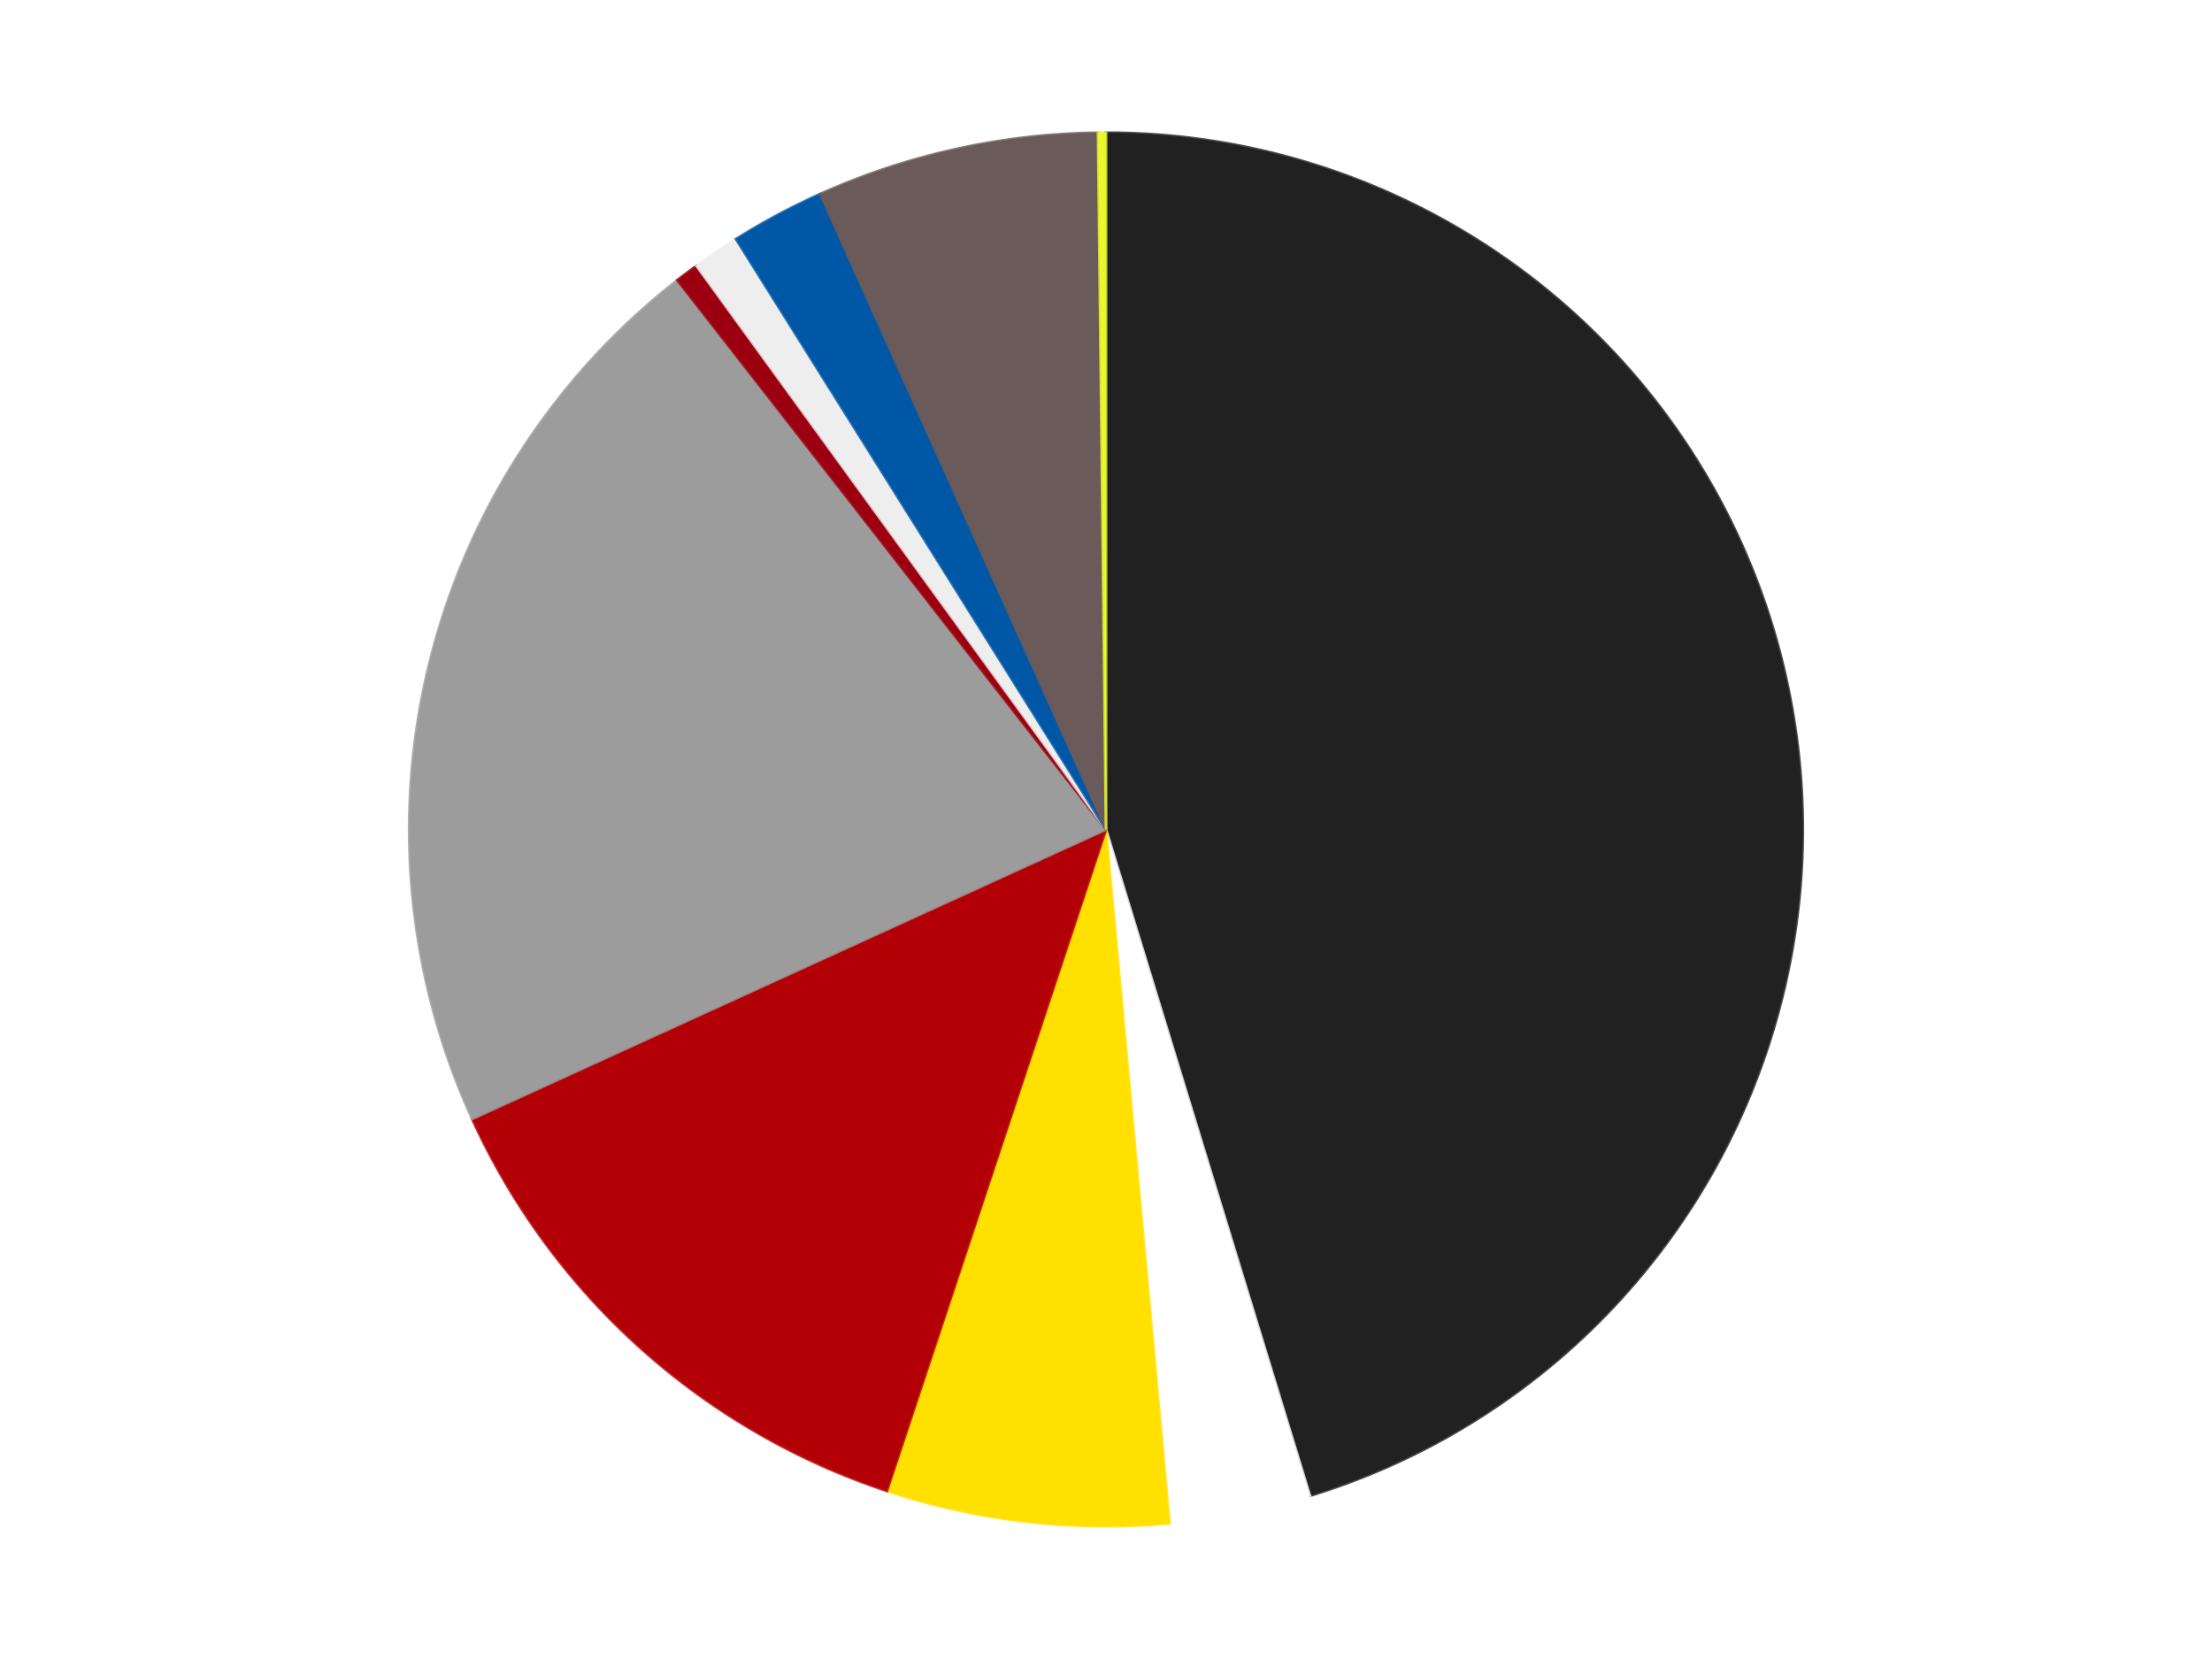
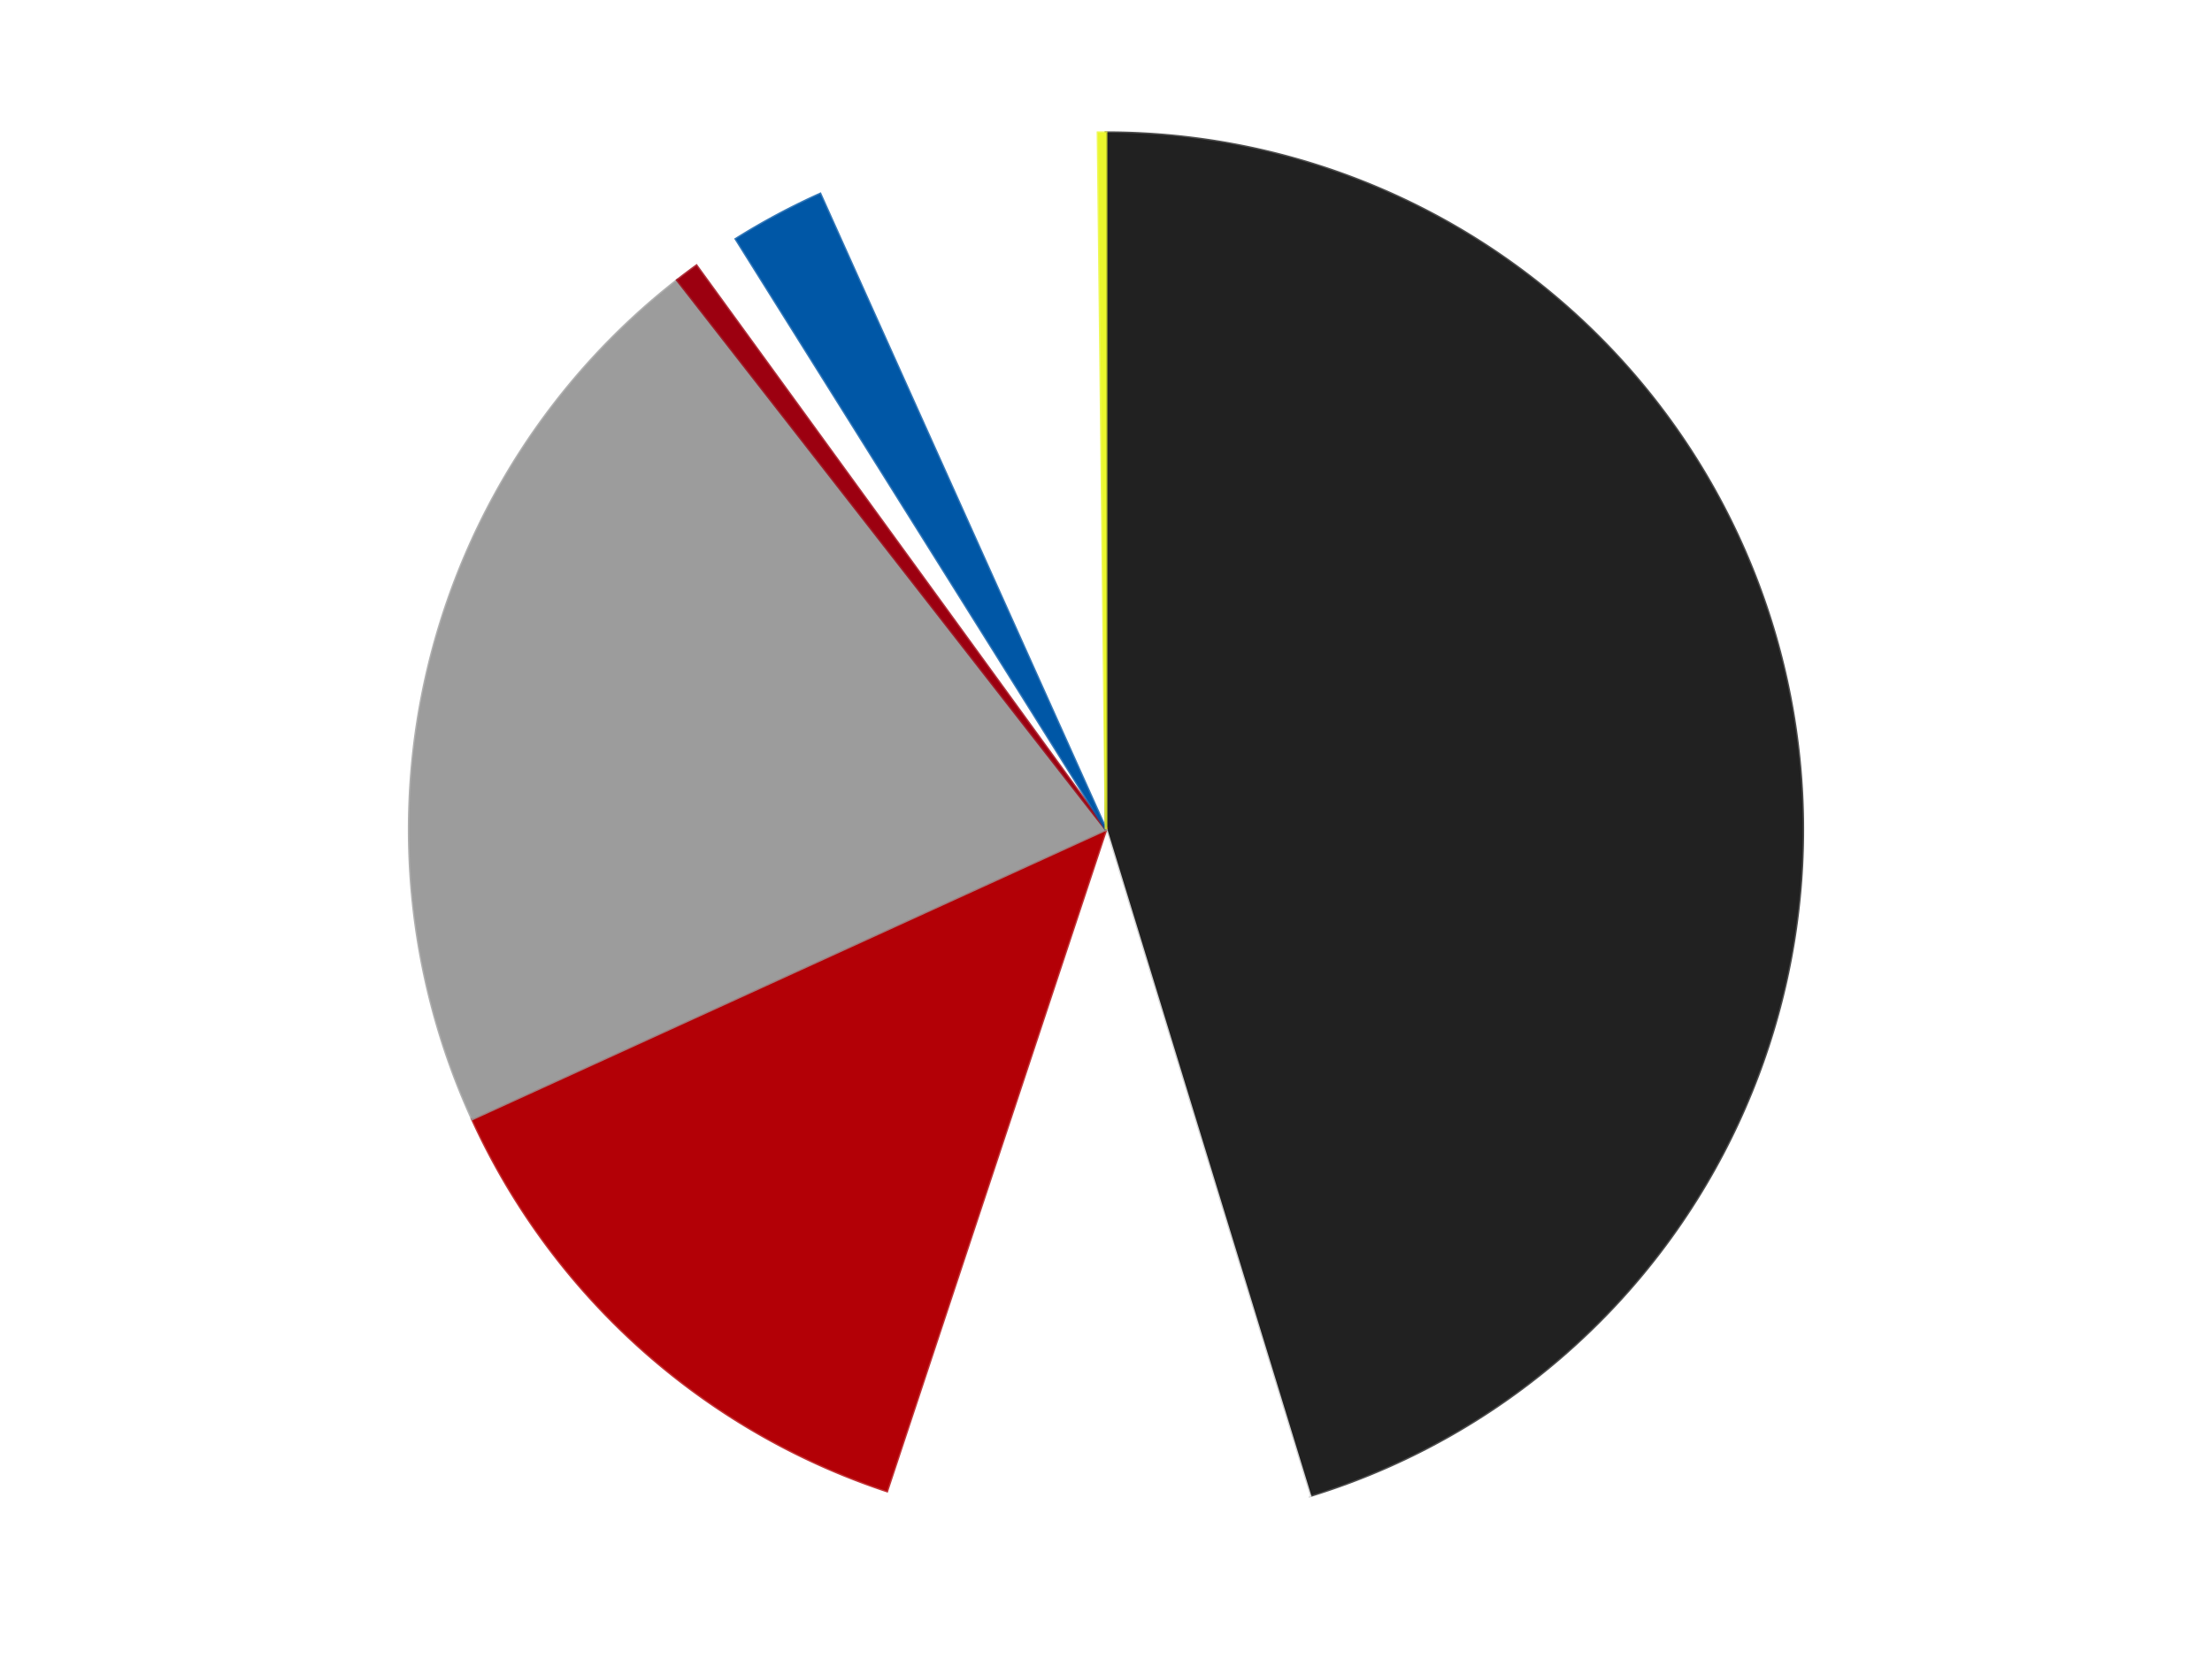
<svg xmlns="http://www.w3.org/2000/svg" xmlns:xlink="http://www.w3.org/1999/xlink" id="chart-e03302cc-073c-462e-92e7-8d4a6c2ca8a7" class="pygal-chart" viewBox="0 0 800 600">
  <defs>
    <style type="text/css">#chart-e03302cc-073c-462e-92e7-8d4a6c2ca8a7{-webkit-user-select:none;-webkit-font-smoothing:antialiased;font-family:Consolas,"Liberation Mono",Menlo,Courier,monospace}#chart-e03302cc-073c-462e-92e7-8d4a6c2ca8a7 .title{font-family:Consolas,"Liberation Mono",Menlo,Courier,monospace;font-size:16px}#chart-e03302cc-073c-462e-92e7-8d4a6c2ca8a7 .legends .legend text{font-family:Consolas,"Liberation Mono",Menlo,Courier,monospace;font-size:14px}#chart-e03302cc-073c-462e-92e7-8d4a6c2ca8a7 .axis text{font-family:Consolas,"Liberation Mono",Menlo,Courier,monospace;font-size:10px}#chart-e03302cc-073c-462e-92e7-8d4a6c2ca8a7 .axis text.major{font-family:Consolas,"Liberation Mono",Menlo,Courier,monospace;font-size:10px}#chart-e03302cc-073c-462e-92e7-8d4a6c2ca8a7 .text-overlay text.value{font-family:Consolas,"Liberation Mono",Menlo,Courier,monospace;font-size:16px}#chart-e03302cc-073c-462e-92e7-8d4a6c2ca8a7 .text-overlay text.label{font-family:Consolas,"Liberation Mono",Menlo,Courier,monospace;font-size:10px}#chart-e03302cc-073c-462e-92e7-8d4a6c2ca8a7 .tooltip{font-family:Consolas,"Liberation Mono",Menlo,Courier,monospace;font-size:14px}#chart-e03302cc-073c-462e-92e7-8d4a6c2ca8a7 text.no_data{font-family:Consolas,"Liberation Mono",Menlo,Courier,monospace;font-size:64px}
#chart-e03302cc-073c-462e-92e7-8d4a6c2ca8a7{background-color:transparent}#chart-e03302cc-073c-462e-92e7-8d4a6c2ca8a7 path,#chart-e03302cc-073c-462e-92e7-8d4a6c2ca8a7 line,#chart-e03302cc-073c-462e-92e7-8d4a6c2ca8a7 rect,#chart-e03302cc-073c-462e-92e7-8d4a6c2ca8a7 circle{-webkit-transition:150ms;-moz-transition:150ms;transition:150ms}#chart-e03302cc-073c-462e-92e7-8d4a6c2ca8a7 .graph &gt; .background{fill:transparent}#chart-e03302cc-073c-462e-92e7-8d4a6c2ca8a7 .plot &gt; .background{fill:transparent}#chart-e03302cc-073c-462e-92e7-8d4a6c2ca8a7 .graph{fill:rgba(0,0,0,.87)}#chart-e03302cc-073c-462e-92e7-8d4a6c2ca8a7 text.no_data{fill:rgba(0,0,0,1)}#chart-e03302cc-073c-462e-92e7-8d4a6c2ca8a7 .title{fill:rgba(0,0,0,1)}#chart-e03302cc-073c-462e-92e7-8d4a6c2ca8a7 .legends .legend text{fill:rgba(0,0,0,.87)}#chart-e03302cc-073c-462e-92e7-8d4a6c2ca8a7 .legends .legend:hover text{fill:rgba(0,0,0,1)}#chart-e03302cc-073c-462e-92e7-8d4a6c2ca8a7 .axis .line{stroke:rgba(0,0,0,1)}#chart-e03302cc-073c-462e-92e7-8d4a6c2ca8a7 .axis .guide.line{stroke:rgba(0,0,0,.54)}#chart-e03302cc-073c-462e-92e7-8d4a6c2ca8a7 .axis .major.line{stroke:rgba(0,0,0,.87)}#chart-e03302cc-073c-462e-92e7-8d4a6c2ca8a7 .axis text.major{fill:rgba(0,0,0,1)}#chart-e03302cc-073c-462e-92e7-8d4a6c2ca8a7 .axis.y .guides:hover .guide.line,#chart-e03302cc-073c-462e-92e7-8d4a6c2ca8a7 .line-graph .axis.x .guides:hover .guide.line,#chart-e03302cc-073c-462e-92e7-8d4a6c2ca8a7 .stackedline-graph .axis.x .guides:hover .guide.line,#chart-e03302cc-073c-462e-92e7-8d4a6c2ca8a7 .xy-graph .axis.x .guides:hover .guide.line{stroke:rgba(0,0,0,1)}#chart-e03302cc-073c-462e-92e7-8d4a6c2ca8a7 .axis .guides:hover text{fill:rgba(0,0,0,1)}#chart-e03302cc-073c-462e-92e7-8d4a6c2ca8a7 .reactive{fill-opacity:1.0;stroke-opacity:.8;stroke-width:1}#chart-e03302cc-073c-462e-92e7-8d4a6c2ca8a7 .ci{stroke:rgba(0,0,0,.87)}#chart-e03302cc-073c-462e-92e7-8d4a6c2ca8a7 .reactive.active,#chart-e03302cc-073c-462e-92e7-8d4a6c2ca8a7 .active .reactive{fill-opacity:0.6;stroke-opacity:.9;stroke-width:4}#chart-e03302cc-073c-462e-92e7-8d4a6c2ca8a7 .ci .reactive.active{stroke-width:1.5}#chart-e03302cc-073c-462e-92e7-8d4a6c2ca8a7 .series text{fill:rgba(0,0,0,1)}#chart-e03302cc-073c-462e-92e7-8d4a6c2ca8a7 .tooltip rect{fill:transparent;stroke:rgba(0,0,0,1);-webkit-transition:opacity 150ms;-moz-transition:opacity 150ms;transition:opacity 150ms}#chart-e03302cc-073c-462e-92e7-8d4a6c2ca8a7 .tooltip .label{fill:rgba(0,0,0,.87)}#chart-e03302cc-073c-462e-92e7-8d4a6c2ca8a7 .tooltip .label{fill:rgba(0,0,0,.87)}#chart-e03302cc-073c-462e-92e7-8d4a6c2ca8a7 .tooltip .legend{font-size:.8em;fill:rgba(0,0,0,.54)}#chart-e03302cc-073c-462e-92e7-8d4a6c2ca8a7 .tooltip .x_label{font-size:.6em;fill:rgba(0,0,0,1)}#chart-e03302cc-073c-462e-92e7-8d4a6c2ca8a7 .tooltip .xlink{font-size:.5em;text-decoration:underline}#chart-e03302cc-073c-462e-92e7-8d4a6c2ca8a7 .tooltip .value{font-size:1.5em}#chart-e03302cc-073c-462e-92e7-8d4a6c2ca8a7 .bound{font-size:.5em}#chart-e03302cc-073c-462e-92e7-8d4a6c2ca8a7 .max-value{font-size:.75em;fill:rgba(0,0,0,.54)}#chart-e03302cc-073c-462e-92e7-8d4a6c2ca8a7 .map-element{fill:transparent;stroke:rgba(0,0,0,.54) !important}#chart-e03302cc-073c-462e-92e7-8d4a6c2ca8a7 .map-element .reactive{fill-opacity:inherit;stroke-opacity:inherit}#chart-e03302cc-073c-462e-92e7-8d4a6c2ca8a7 .color-0,#chart-e03302cc-073c-462e-92e7-8d4a6c2ca8a7 .color-0 a:visited{stroke:#F44336;fill:#F44336}#chart-e03302cc-073c-462e-92e7-8d4a6c2ca8a7 .color-1,#chart-e03302cc-073c-462e-92e7-8d4a6c2ca8a7 .color-1 a:visited{stroke:#3F51B5;fill:#3F51B5}#chart-e03302cc-073c-462e-92e7-8d4a6c2ca8a7 .color-2,#chart-e03302cc-073c-462e-92e7-8d4a6c2ca8a7 .color-2 a:visited{stroke:#009688;fill:#009688}#chart-e03302cc-073c-462e-92e7-8d4a6c2ca8a7 .color-3,#chart-e03302cc-073c-462e-92e7-8d4a6c2ca8a7 .color-3 a:visited{stroke:#FFC107;fill:#FFC107}#chart-e03302cc-073c-462e-92e7-8d4a6c2ca8a7 .color-4,#chart-e03302cc-073c-462e-92e7-8d4a6c2ca8a7 .color-4 a:visited{stroke:#FF5722;fill:#FF5722}#chart-e03302cc-073c-462e-92e7-8d4a6c2ca8a7 .color-5,#chart-e03302cc-073c-462e-92e7-8d4a6c2ca8a7 .color-5 a:visited{stroke:#9C27B0;fill:#9C27B0}#chart-e03302cc-073c-462e-92e7-8d4a6c2ca8a7 .color-6,#chart-e03302cc-073c-462e-92e7-8d4a6c2ca8a7 .color-6 a:visited{stroke:#03A9F4;fill:#03A9F4}#chart-e03302cc-073c-462e-92e7-8d4a6c2ca8a7 .color-7,#chart-e03302cc-073c-462e-92e7-8d4a6c2ca8a7 .color-7 a:visited{stroke:#8BC34A;fill:#8BC34A}#chart-e03302cc-073c-462e-92e7-8d4a6c2ca8a7 .color-8,#chart-e03302cc-073c-462e-92e7-8d4a6c2ca8a7 .color-8 a:visited{stroke:#FF9800;fill:#FF9800}#chart-e03302cc-073c-462e-92e7-8d4a6c2ca8a7 .color-9,#chart-e03302cc-073c-462e-92e7-8d4a6c2ca8a7 .color-9 a:visited{stroke:#E91E63;fill:#E91E63}#chart-e03302cc-073c-462e-92e7-8d4a6c2ca8a7 .text-overlay .color-0 text{fill:black}#chart-e03302cc-073c-462e-92e7-8d4a6c2ca8a7 .text-overlay .color-1 text{fill:black}#chart-e03302cc-073c-462e-92e7-8d4a6c2ca8a7 .text-overlay .color-2 text{fill:black}#chart-e03302cc-073c-462e-92e7-8d4a6c2ca8a7 .text-overlay .color-3 text{fill:black}#chart-e03302cc-073c-462e-92e7-8d4a6c2ca8a7 .text-overlay .color-4 text{fill:black}#chart-e03302cc-073c-462e-92e7-8d4a6c2ca8a7 .text-overlay .color-5 text{fill:black}#chart-e03302cc-073c-462e-92e7-8d4a6c2ca8a7 .text-overlay .color-6 text{fill:black}#chart-e03302cc-073c-462e-92e7-8d4a6c2ca8a7 .text-overlay .color-7 text{fill:black}#chart-e03302cc-073c-462e-92e7-8d4a6c2ca8a7 .text-overlay .color-8 text{fill:black}#chart-e03302cc-073c-462e-92e7-8d4a6c2ca8a7 .text-overlay .color-9 text{fill:black}
#chart-e03302cc-073c-462e-92e7-8d4a6c2ca8a7 text.no_data{text-anchor:middle}#chart-e03302cc-073c-462e-92e7-8d4a6c2ca8a7 .guide.line{fill:none}#chart-e03302cc-073c-462e-92e7-8d4a6c2ca8a7 .centered{text-anchor:middle}#chart-e03302cc-073c-462e-92e7-8d4a6c2ca8a7 .title{text-anchor:middle}#chart-e03302cc-073c-462e-92e7-8d4a6c2ca8a7 .legends .legend text{fill-opacity:1}#chart-e03302cc-073c-462e-92e7-8d4a6c2ca8a7 .axis.x text{text-anchor:middle}#chart-e03302cc-073c-462e-92e7-8d4a6c2ca8a7 .axis.x:not(.web) text[transform]{text-anchor:start}#chart-e03302cc-073c-462e-92e7-8d4a6c2ca8a7 .axis.x:not(.web) text[transform].backwards{text-anchor:end}#chart-e03302cc-073c-462e-92e7-8d4a6c2ca8a7 .axis.y text{text-anchor:end}#chart-e03302cc-073c-462e-92e7-8d4a6c2ca8a7 .axis.y text[transform].backwards{text-anchor:start}#chart-e03302cc-073c-462e-92e7-8d4a6c2ca8a7 .axis.y2 text{text-anchor:start}#chart-e03302cc-073c-462e-92e7-8d4a6c2ca8a7 .axis.y2 text[transform].backwards{text-anchor:end}#chart-e03302cc-073c-462e-92e7-8d4a6c2ca8a7 .axis .guide.line{stroke-dasharray:4,4;stroke:black}#chart-e03302cc-073c-462e-92e7-8d4a6c2ca8a7 .axis .major.guide.line{stroke-dasharray:6,6;stroke:black}#chart-e03302cc-073c-462e-92e7-8d4a6c2ca8a7 .horizontal .axis.y .guide.line,#chart-e03302cc-073c-462e-92e7-8d4a6c2ca8a7 .horizontal .axis.y2 .guide.line,#chart-e03302cc-073c-462e-92e7-8d4a6c2ca8a7 .vertical .axis.x .guide.line{opacity:0}#chart-e03302cc-073c-462e-92e7-8d4a6c2ca8a7 .horizontal .axis.always_show .guide.line,#chart-e03302cc-073c-462e-92e7-8d4a6c2ca8a7 .vertical .axis.always_show .guide.line{opacity:1 !important}#chart-e03302cc-073c-462e-92e7-8d4a6c2ca8a7 .axis.y .guides:hover .guide.line,#chart-e03302cc-073c-462e-92e7-8d4a6c2ca8a7 .axis.y2 .guides:hover .guide.line,#chart-e03302cc-073c-462e-92e7-8d4a6c2ca8a7 .axis.x .guides:hover .guide.line{opacity:1}#chart-e03302cc-073c-462e-92e7-8d4a6c2ca8a7 .axis .guides:hover text{opacity:1}#chart-e03302cc-073c-462e-92e7-8d4a6c2ca8a7 .nofill{fill:none}#chart-e03302cc-073c-462e-92e7-8d4a6c2ca8a7 .subtle-fill{fill-opacity:.2}#chart-e03302cc-073c-462e-92e7-8d4a6c2ca8a7 .dot{stroke-width:1px;fill-opacity:1;stroke-opacity:1}#chart-e03302cc-073c-462e-92e7-8d4a6c2ca8a7 .dot.active{stroke-width:5px}#chart-e03302cc-073c-462e-92e7-8d4a6c2ca8a7 .dot.negative{fill:transparent}#chart-e03302cc-073c-462e-92e7-8d4a6c2ca8a7 text,#chart-e03302cc-073c-462e-92e7-8d4a6c2ca8a7 tspan{stroke:none !important}#chart-e03302cc-073c-462e-92e7-8d4a6c2ca8a7 .series text.active{opacity:1}#chart-e03302cc-073c-462e-92e7-8d4a6c2ca8a7 .tooltip rect{fill-opacity:.95;stroke-width:.5}#chart-e03302cc-073c-462e-92e7-8d4a6c2ca8a7 .tooltip text{fill-opacity:1}#chart-e03302cc-073c-462e-92e7-8d4a6c2ca8a7 .showable{visibility:hidden}#chart-e03302cc-073c-462e-92e7-8d4a6c2ca8a7 .showable.shown{visibility:visible}#chart-e03302cc-073c-462e-92e7-8d4a6c2ca8a7 .gauge-background{fill:rgba(229,229,229,1);stroke:none}#chart-e03302cc-073c-462e-92e7-8d4a6c2ca8a7 .bg-lines{stroke:transparent;stroke-width:2px}</style>
    <script type="text/javascript">window.pygal = window.pygal || {};window.pygal.config = window.pygal.config || {};window.pygal.config['e03302cc-073c-462e-92e7-8d4a6c2ca8a7'] = {"allow_interruptions": false, "box_mode": "extremes", "classes": ["pygal-chart"], "css": ["file://style.css", "file://graph.css"], "defs": [], "disable_xml_declaration": false, "dots_size": 2.5, "dynamic_print_values": false, "explicit_size": false, "fill": false, "force_uri_protocol": "https", "formatter": null, "half_pie": false, "height": 600, "include_x_axis": false, "inner_radius": 0, "interpolate": null, "interpolation_parameters": {}, "interpolation_precision": 250, "inverse_y_axis": false, "js": ["//kozea.github.io/pygal.js/2.0.x/pygal-tooltips.min.js"], "legend_at_bottom": false, "legend_at_bottom_columns": null, "legend_box_size": 12, "logarithmic": false, "margin": 20, "margin_bottom": null, "margin_left": null, "margin_right": null, "margin_top": null, "max_scale": 16, "min_scale": 4, "missing_value_fill_truncation": "x", "no_data_text": "No data", "no_prefix": false, "order_min": null, "pretty_print": false, "print_labels": false, "print_values": false, "print_values_position": "center", "print_zeroes": true, "range": null, "rounded_bars": null, "secondary_range": null, "show_dots": true, "show_legend": false, "show_minor_x_labels": true, "show_minor_y_labels": true, "show_only_major_dots": false, "show_x_guides": false, "show_x_labels": true, "show_y_guides": true, "show_y_labels": true, "spacing": 10, "stack_from_top": false, "strict": false, "stroke": true, "stroke_style": null, "style": {"background": "transparent", "ci_colors": [], "colors": ["#F44336", "#3F51B5", "#009688", "#FFC107", "#FF5722", "#9C27B0", "#03A9F4", "#8BC34A", "#FF9800", "#E91E63", "#2196F3", "#4CAF50", "#FFEB3B", "#673AB7", "#00BCD4", "#CDDC39", "#9E9E9E", "#607D8B"], "dot_opacity": "1", "font_family": "Consolas, \"Liberation Mono\", Menlo, Courier, monospace", "foreground": "rgba(0, 0, 0, .87)", "foreground_strong": "rgba(0, 0, 0, 1)", "foreground_subtle": "rgba(0, 0, 0, .54)", "guide_stroke_color": "black", "guide_stroke_dasharray": "4,4", "label_font_family": "Consolas, \"Liberation Mono\", Menlo, Courier, monospace", "label_font_size": 10, "legend_font_family": "Consolas, \"Liberation Mono\", Menlo, Courier, monospace", "legend_font_size": 14, "major_guide_stroke_color": "black", "major_guide_stroke_dasharray": "6,6", "major_label_font_family": "Consolas, \"Liberation Mono\", Menlo, Courier, monospace", "major_label_font_size": 10, "no_data_font_family": "Consolas, \"Liberation Mono\", Menlo, Courier, monospace", "no_data_font_size": 64, "opacity": "1.0", "opacity_hover": "0.6", "plot_background": "transparent", "stroke_opacity": ".8", "stroke_opacity_hover": ".9", "stroke_width": "1", "stroke_width_hover": "4", "title_font_family": "Consolas, \"Liberation Mono\", Menlo, Courier, monospace", "title_font_size": 16, "tooltip_font_family": "Consolas, \"Liberation Mono\", Menlo, Courier, monospace", "tooltip_font_size": 14, "transition": "150ms", "value_background": "rgba(229, 229, 229, 1)", "value_colors": [], "value_font_family": "Consolas, \"Liberation Mono\", Menlo, Courier, monospace", "value_font_size": 16, "value_label_font_family": "Consolas, \"Liberation Mono\", Menlo, Courier, monospace", "value_label_font_size": 10}, "title": null, "tooltip_border_radius": 0, "tooltip_fancy_mode": true, "truncate_label": null, "truncate_legend": null, "width": 800, "x_label_rotation": 0, "x_labels": null, "x_labels_major": null, "x_labels_major_count": null, "x_labels_major_every": null, "x_title": null, "xrange": null, "y_label_rotation": 0, "y_labels": null, "y_labels_major": null, "y_labels_major_count": null, "y_labels_major_every": null, "y_title": null, "zero": 0, "legends": ["Black", "White", "Yellow", "Red", "Light Gray", "Trans-Red", "Trans-Clear", "Blue", "Dark Gray", "Trans-Yellow"]}</script>
    <script type="text/javascript" xlink:href="https://kozea.github.io/pygal.js/2.0.x/pygal-tooltips.min.js" />
  </defs>
  <title>Pygal</title>
  <g class="graph pie-graph vertical">
    <rect x="0" y="0" width="800" height="600" class="background" />
    <g transform="translate(20, 20)" class="plot">
-       <rect x="0" y="0" width="760" height="560" class="background" />
      <g class="series serie-0 color-0">
        <g class="slices">
          <g class="slice" style="fill: #212121; stroke: #212121">
            <path d="M380 28 A252 252 0 0 1 453.754 520.965 L380 280 A0 0 0 0 0 380 280 z" class="slice reactive tooltip-trigger" />
            <desc class="value">249</desc>
            <desc class="x centered">504.6130422161732</desc>
            <desc class="y centered">261.35624207327743</desc>
          </g>
        </g>
      </g>
      <g class="series serie-1 color-1">
        <g class="slices">
          <g class="slice" style="fill: #FFFFFF; stroke: #FFFFFF">
            <path d="M453.754 520.965 A252 252 0 0 1 402.999 530.948 L380 280 A0 0 0 0 0 380 280 z" class="slice reactive tooltip-trigger" />
            <desc class="value">18</desc>
            <desc class="x centered">404.31661890313046</desc>
            <desc class="y centered">403.63131498580736</desc>
          </g>
        </g>
      </g>
      <g class="series serie-2 color-2">
        <g class="slices">
          <g class="slice" style="fill: #FFE001; stroke: #FFE001">
-             <path d="M402.999 530.948 A252 252 0 0 1 300.76 519.218 L380 280 A0 0 0 0 0 380 280 z" class="slice reactive tooltip-trigger" />
            <desc class="value">36</desc>
            <desc class="x centered">365.6370823537919</desc>
            <desc class="y centered">405.1786986539173</desc>
          </g>
        </g>
      </g>
      <g class="series serie-3 color-3">
        <g class="slices">
          <g class="slice" style="fill: #B30006; stroke: #B30006">
            <path d="M300.76 519.218 A252 252 0 0 1 150.773 384.685 L380 280 A0 0 0 0 0 380 280 z" class="slice reactive tooltip-trigger" />
            <desc class="value">72</desc>
            <desc class="x centered">295.86797931142036</desc>
            <desc class="y centered">373.7966049218009</desc>
          </g>
        </g>
      </g>
      <g class="series serie-4 color-4">
        <g class="slices">
          <g class="slice" style="fill: #9C9C9C; stroke: #9C9C9C">
            <path d="M150.773 384.685 A252 252 0 0 1 224.979 81.323 L380 280 A0 0 0 0 0 380 280 z" class="slice reactive tooltip-trigger" />
            <desc class="value">117</desc>
            <desc class="x centered">257.60852368605083</desc>
            <desc class="y centered">250.06128717376086</desc>
          </g>
        </g>
      </g>
      <g class="series serie-5 color-5">
        <g class="slices">
          <g class="slice" style="fill: #9C0010; stroke: #9C0010">
            <path d="M224.979 81.323 A252 252 0 0 1 231.878 76.128 L380 280 A0 0 0 0 0 380 280 z" class="slice reactive tooltip-trigger" />
            <desc class="value">3</desc>
            <desc class="x centered">304.20324346784105</desc>
            <desc class="y centered">179.34786788545102</desc>
          </g>
        </g>
      </g>
      <g class="series serie-6 color-6">
        <g class="slices">
          <g class="slice" style="fill: #EEEEEE; stroke: #EEEEEE">
-             <path d="M231.878 76.128 A252 252 0 0 1 246.189 66.462 L380 280 A0 0 0 0 0 380 280 z" class="slice reactive tooltip-trigger" />
            <desc class="value">6</desc>
            <desc class="x centered">309.47541203586275</desc>
            <desc class="y centered">175.58600432658145</desc>
          </g>
        </g>
      </g>
      <g class="series serie-7 color-7">
        <g class="slices">
          <g class="slice" style="fill: #0057A6; stroke: #0057A6">
            <path d="M246.189 66.462 A252 252 0 0 1 276.626 50.179 L380 280 A0 0 0 0 0 380 280 z" class="slice reactive tooltip-trigger" />
            <desc class="value">12</desc>
            <desc class="x centered">320.56434445618277</desc>
            <desc class="y centered">168.89913209125365</desc>
          </g>
        </g>
      </g>
      <g class="series serie-8 color-8">
        <g class="slices">
          <g class="slice" style="fill: #6B5A5A; stroke: #6B5A5A">
-             <path d="M276.626 50.179 A252 252 0 0 1 377.121 28.016 L380 280 A0 0 0 0 0 380 280 z" class="slice reactive tooltip-trigger" />
            <desc class="value">36</desc>
            <desc class="x centered">352.8652518852845</desc>
            <desc class="y centered">156.9564896276486</desc>
          </g>
        </g>
      </g>
      <g class="series serie-9 color-9">
        <g class="slices">
          <g class="slice" style="fill: #EBF72D; stroke: #EBF72D">
            <path d="M377.121 28.016 A252 252 0 0 1 380 28 L380 280 A0 0 0 0 0 380 280 z" class="slice reactive tooltip-trigger" />
            <desc class="value">1</desc>
            <desc class="x centered">379.28029359662906</desc>
            <desc class="y centered">154.00205548227007</desc>
          </g>
        </g>
      </g>
    </g>
    <g class="titles" />
    <g transform="translate(20, 20)" class="plot overlay">
      <g class="series serie-0 color-0" />
      <g class="series serie-1 color-1" />
      <g class="series serie-2 color-2" />
      <g class="series serie-3 color-3" />
      <g class="series serie-4 color-4" />
      <g class="series serie-5 color-5" />
      <g class="series serie-6 color-6" />
      <g class="series serie-7 color-7" />
      <g class="series serie-8 color-8" />
      <g class="series serie-9 color-9" />
    </g>
    <g transform="translate(20, 20)" class="plot text-overlay">
      <g class="series serie-0 color-0" />
      <g class="series serie-1 color-1" />
      <g class="series serie-2 color-2" />
      <g class="series serie-3 color-3" />
      <g class="series serie-4 color-4" />
      <g class="series serie-5 color-5" />
      <g class="series serie-6 color-6" />
      <g class="series serie-7 color-7" />
      <g class="series serie-8 color-8" />
      <g class="series serie-9 color-9" />
    </g>
    <g transform="translate(20, 20)" class="plot tooltip-overlay">
      <g transform="translate(0 0)" style="opacity: 0" class="tooltip">
-         <rect rx="0" ry="0" width="0" height="0" class="tooltip-box" />
        <g class="text" />
      </g>
    </g>
  </g>
</svg>